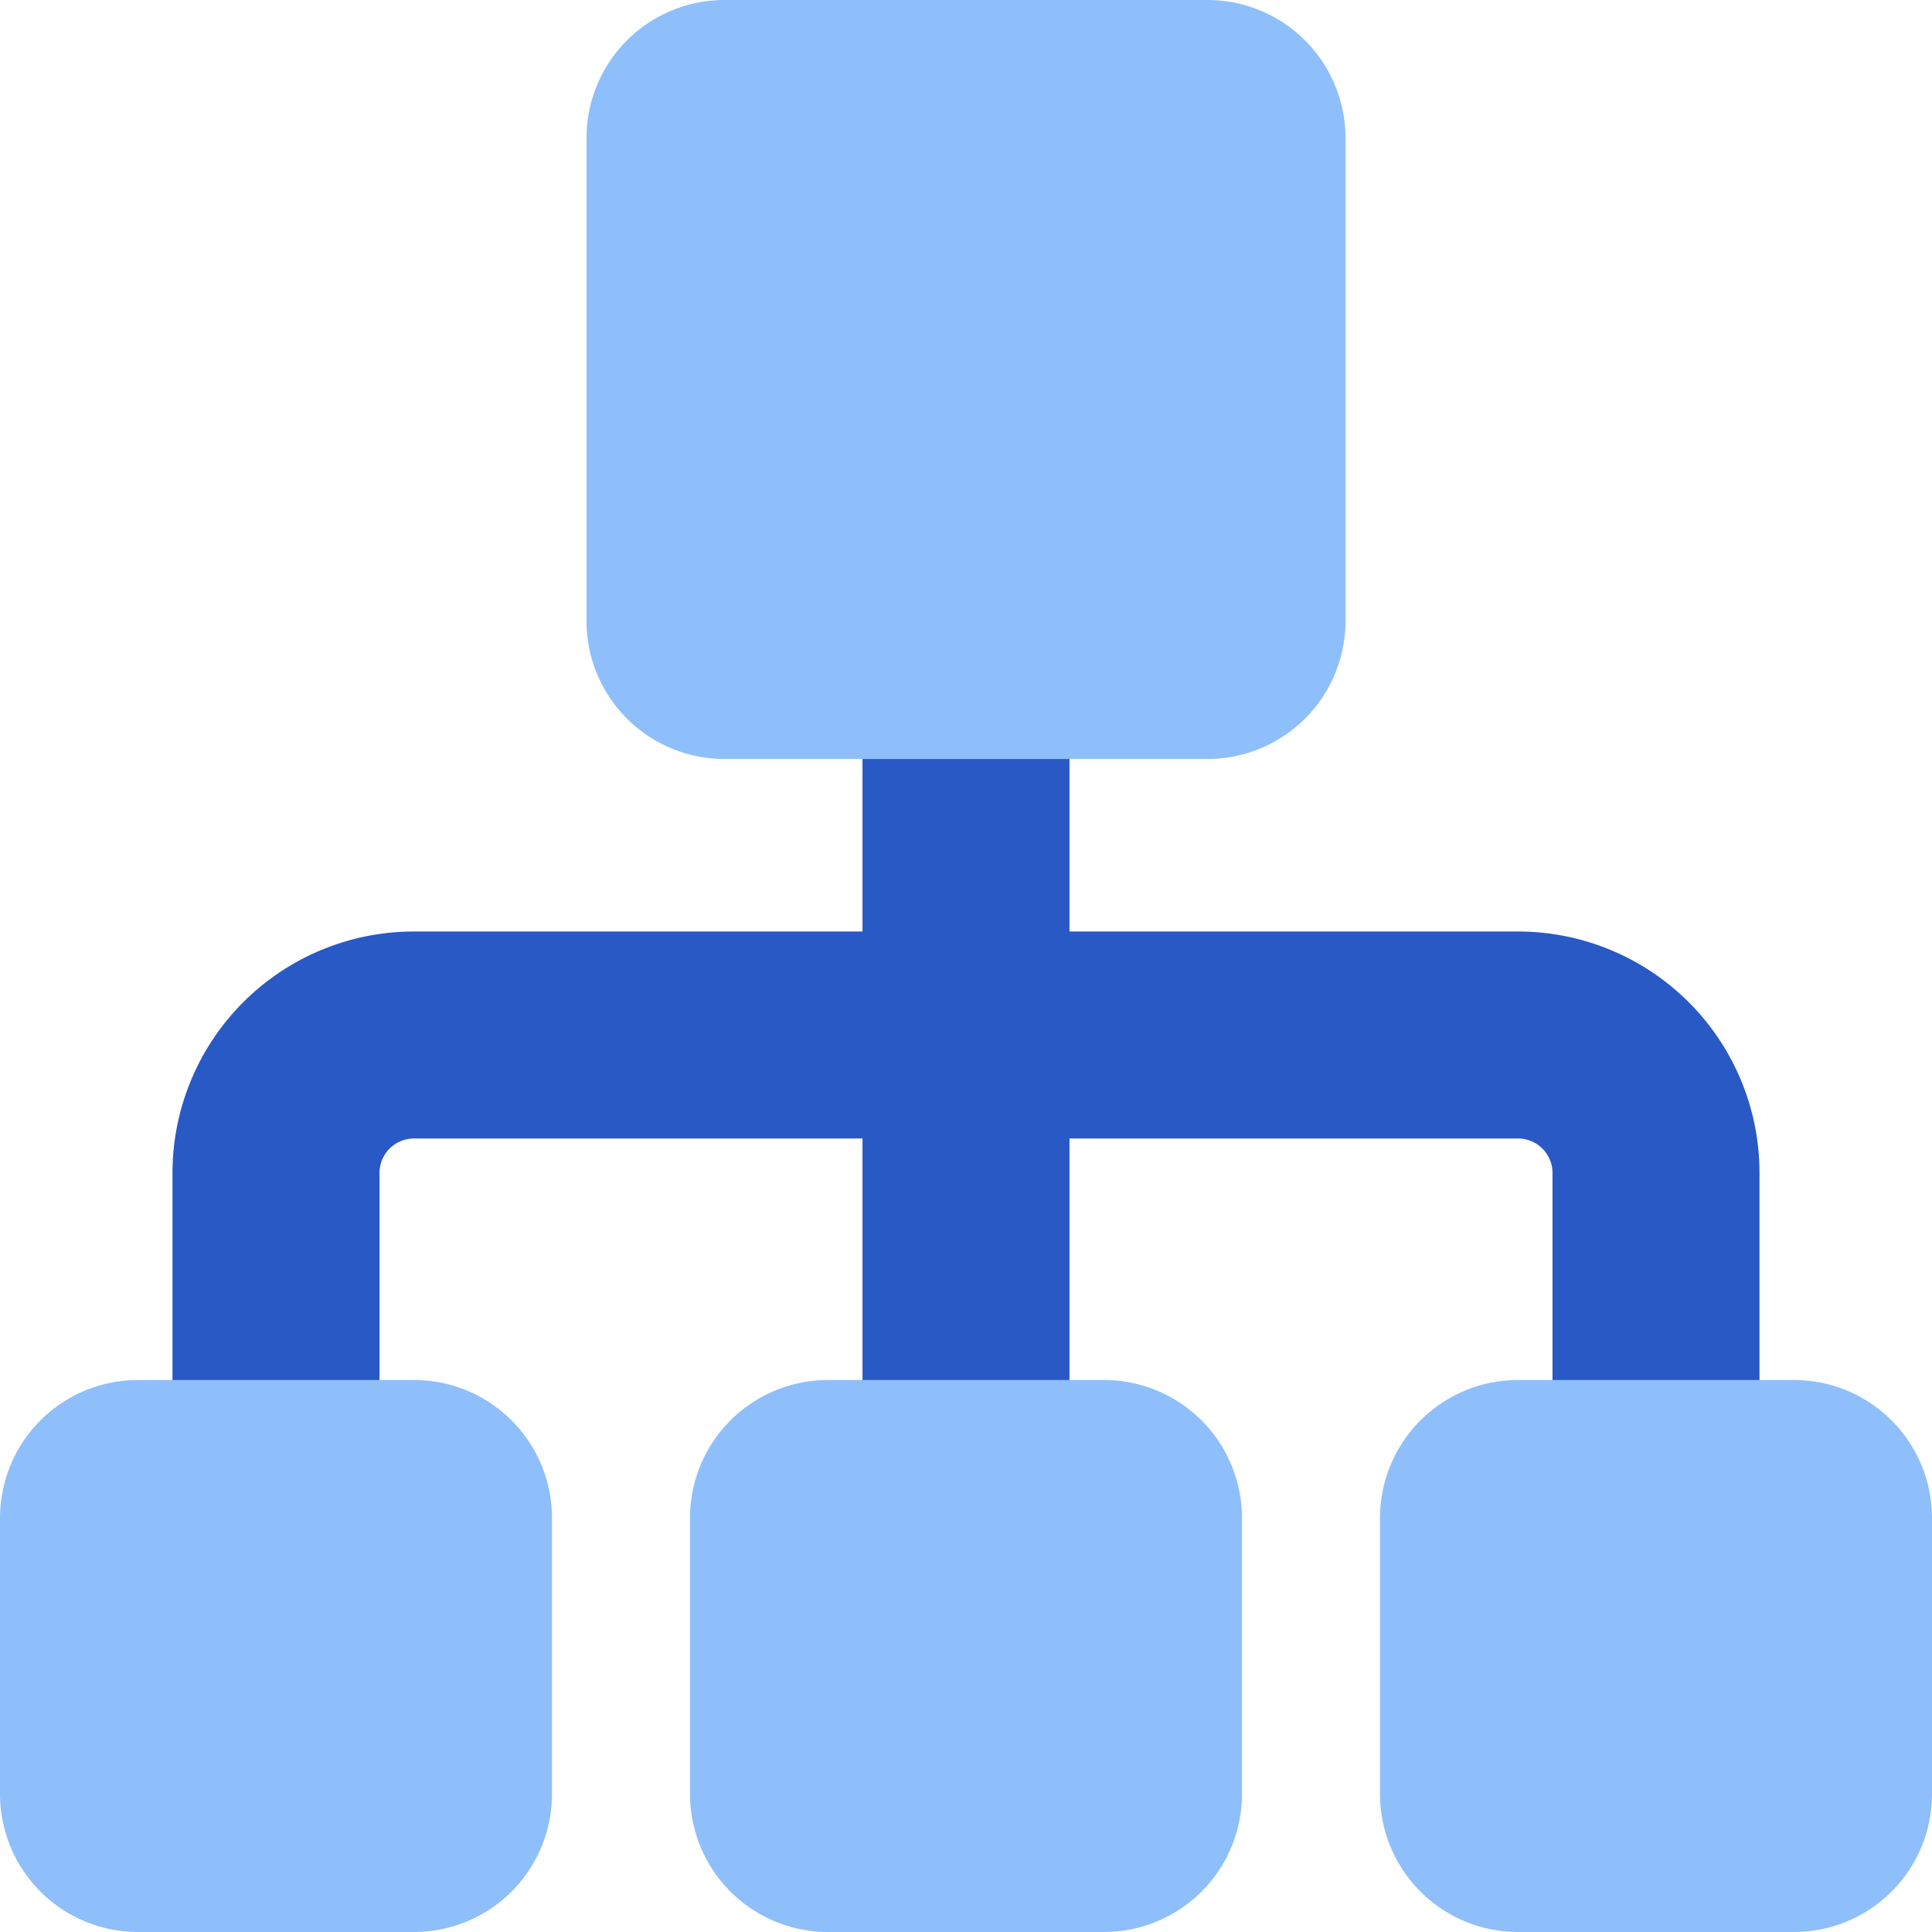
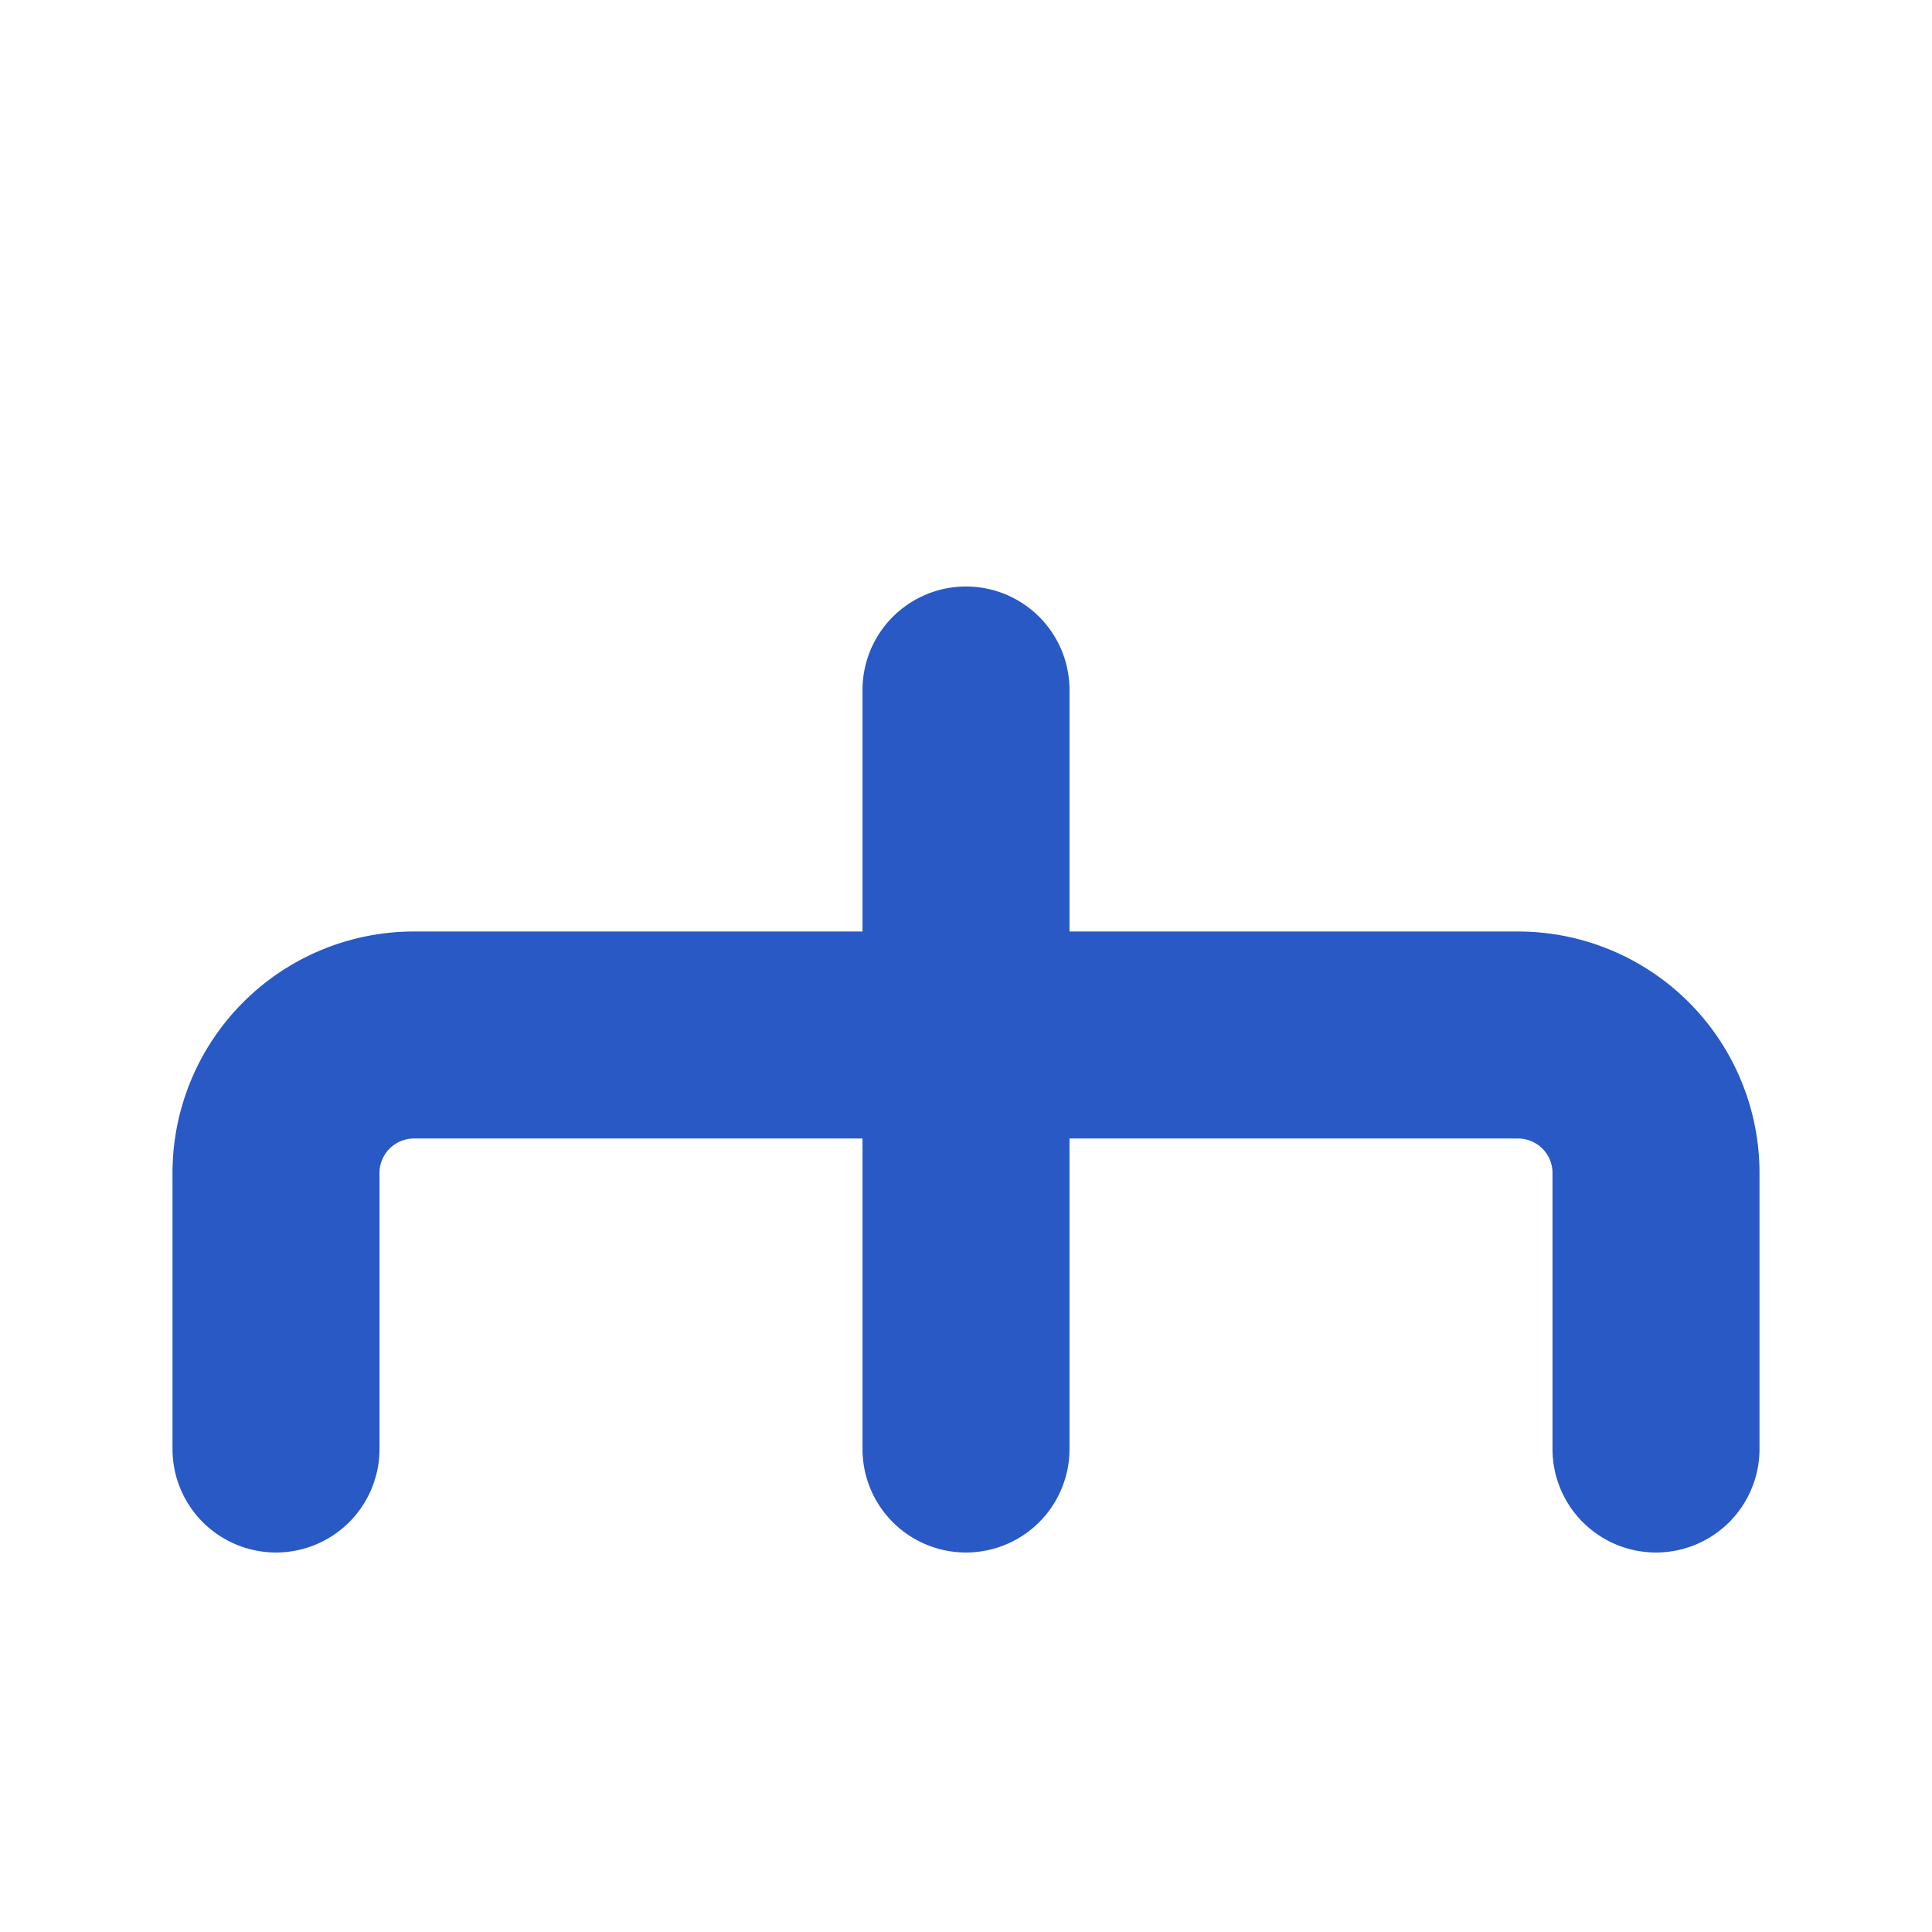
<svg xmlns="http://www.w3.org/2000/svg" fill="none" viewBox="0 0 14 14" id="Hierarchy-14--Streamline-Core">
  <desc>Hierarchy 14 Streamline Icon: https://streamlinehq.com</desc>
  <g id="hierarchy-14--node-organization-links-structure-link-nodes-network-hierarchy">
    <path id="Union" fill="#2859c5" fill-rule="evenodd" d="M7.75 5a0.75 0.75 0 0 0 -1.5 0v1.75H3A1.75 1.75 0 0 0 1.25 8.5v2a0.75 0.75 0 0 0 1.5 0v-2A0.25 0.25 0 0 1 3 8.25h3.25v2.25a0.75 0.75 0 0 0 1.5 0V8.25H11a0.25 0.25 0 0 1 0.25 0.25v2a0.75 0.75 0 0 0 1.5 0v-2A1.75 1.75 0 0 0 11 6.75H7.75V5Z" clip-rule="evenodd" stroke-width="1" />
-     <path id="Union_2" fill="#8fbffa" fill-rule="evenodd" d="M4.25 1v3.5a1 1 0 0 0 1 1h3.5a1 1 0 0 0 1 -1V1a1 1 0 0 0 -1 -1h-3.5a1 1 0 0 0 -1 1ZM0 11a1 1 0 0 1 1 -1h2a1 1 0 0 1 1 1v2a1 1 0 0 1 -1 1H1a1 1 0 0 1 -1 -1v-2Zm5 0a1 1 0 0 1 1 -1h2a1 1 0 0 1 1 1v2a1 1 0 0 1 -1 1H6a1 1 0 0 1 -1 -1v-2Zm6 -1a1 1 0 0 0 -1 1v2a1 1 0 0 0 1 1h2a1 1 0 0 0 1 -1v-2a1 1 0 0 0 -1 -1h-2Z" clip-rule="evenodd" stroke-width="1" />
  </g>
</svg>